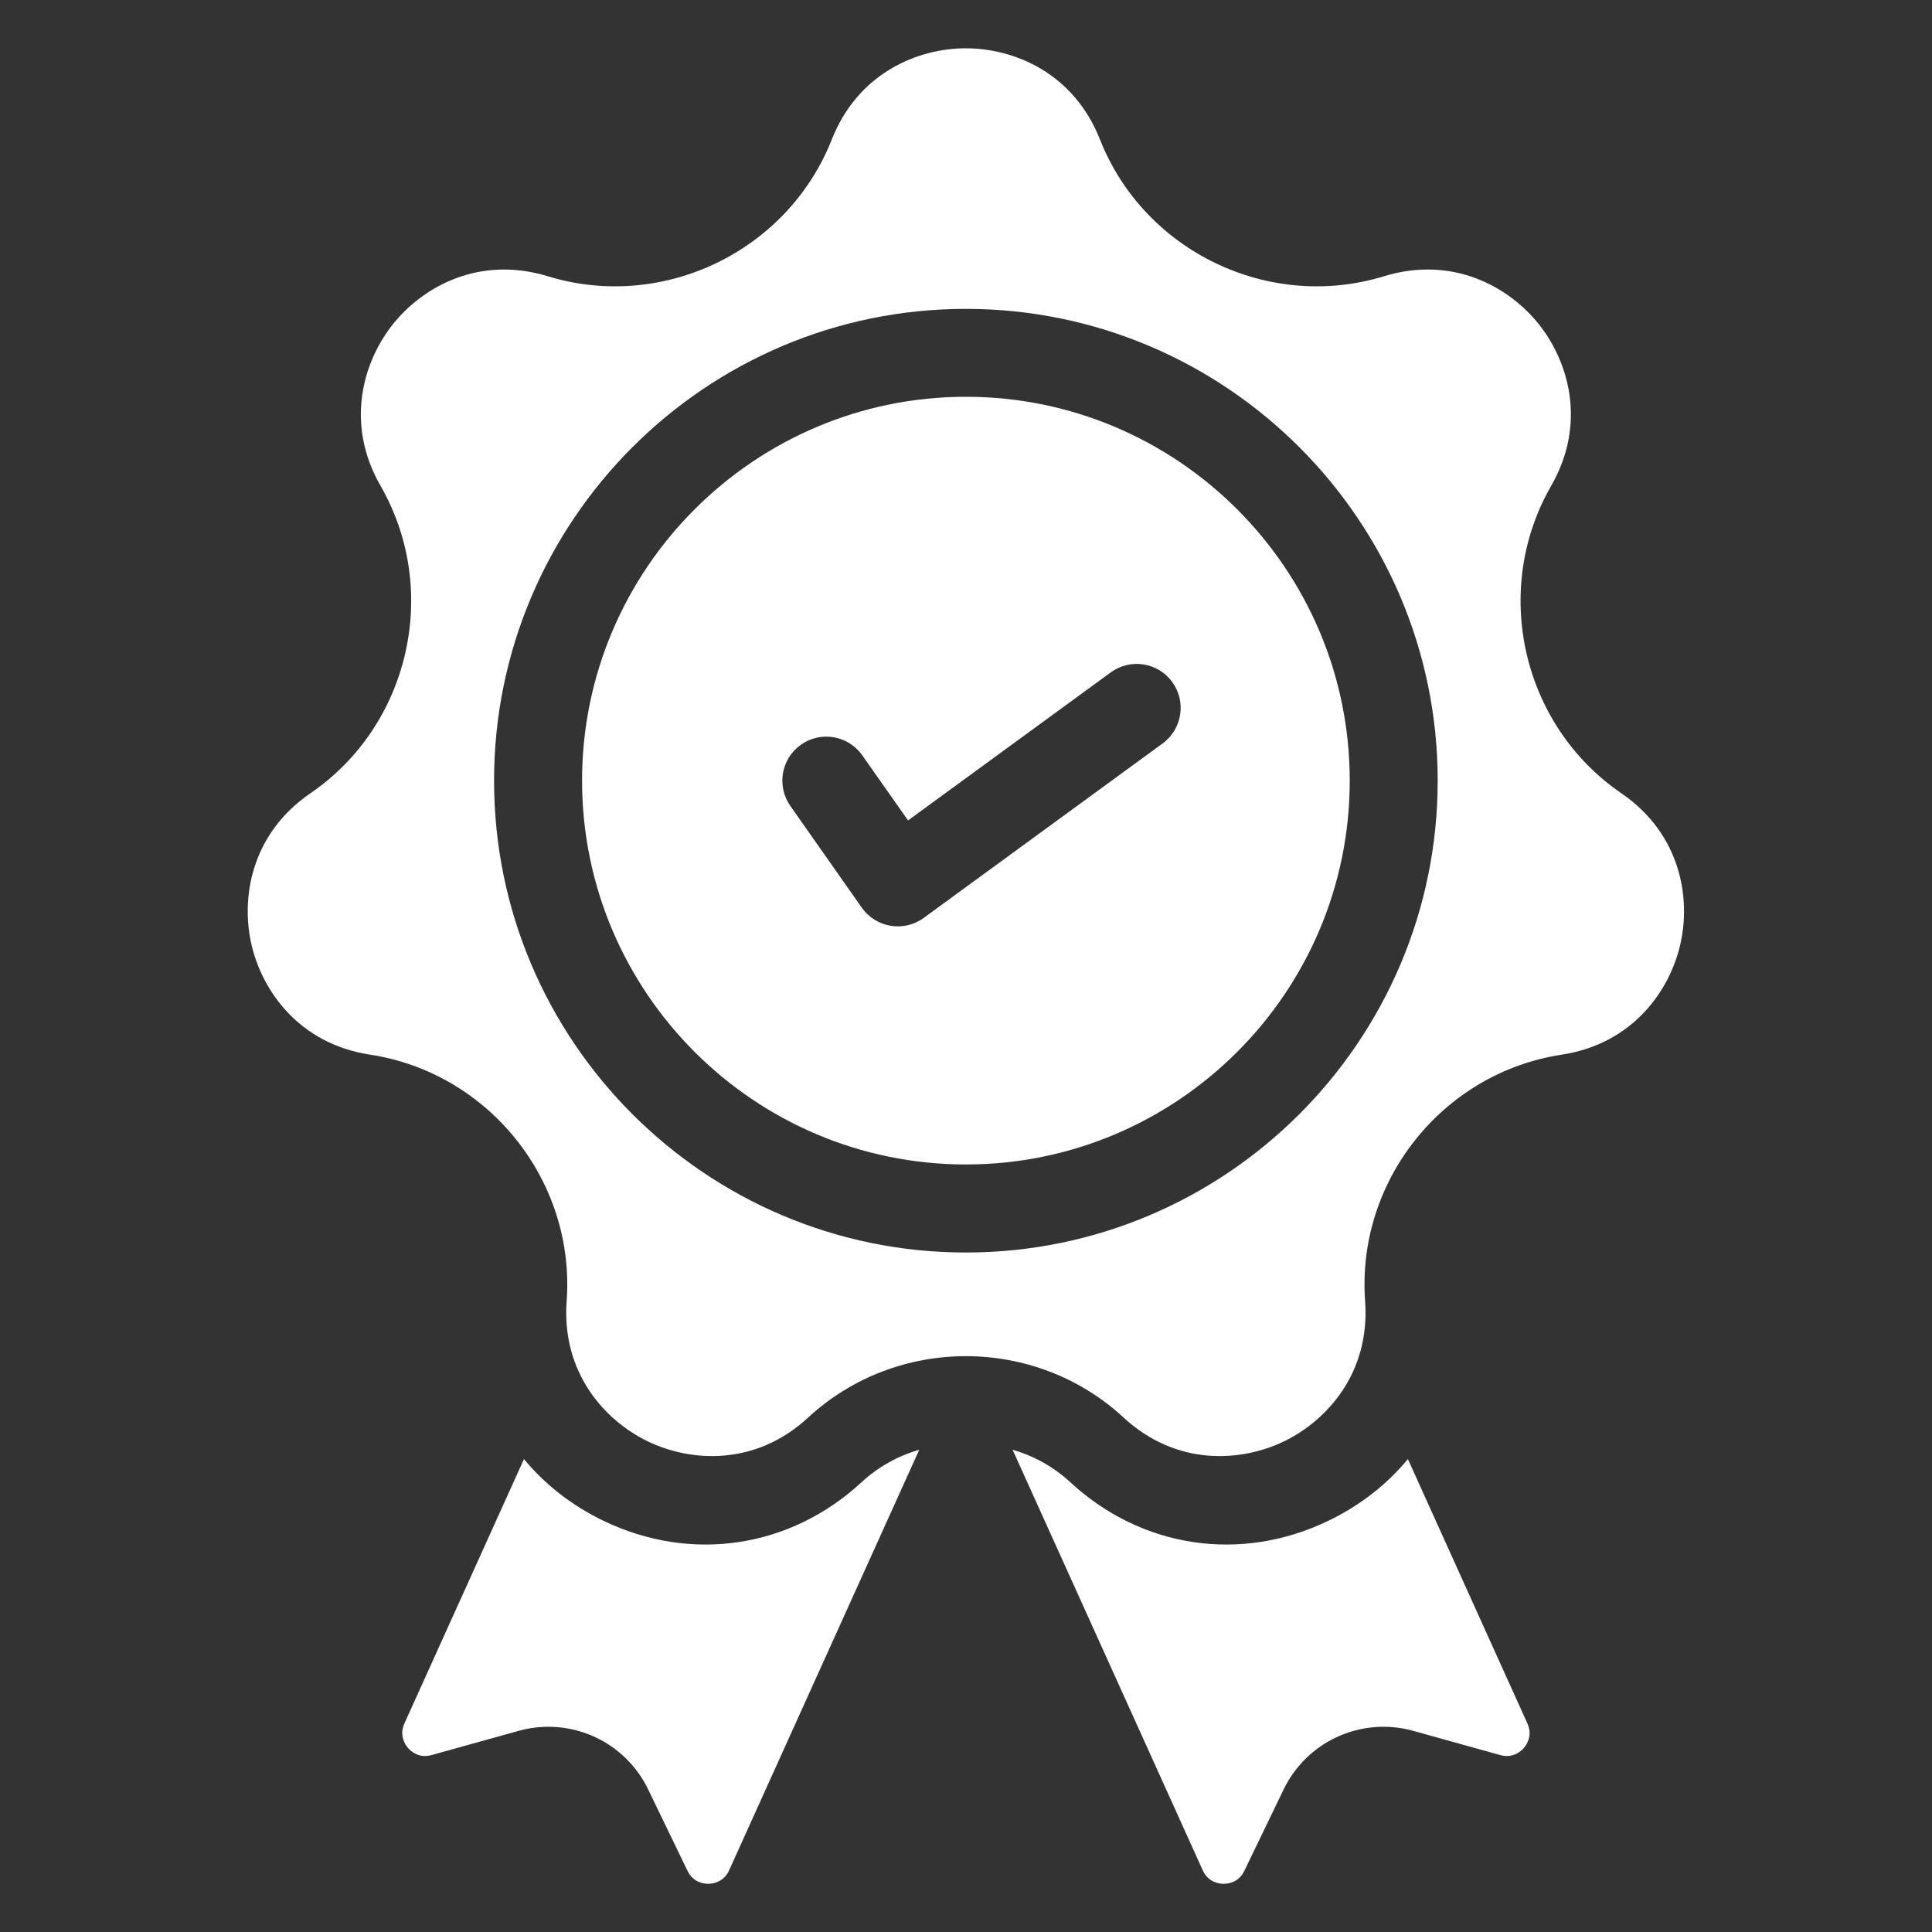
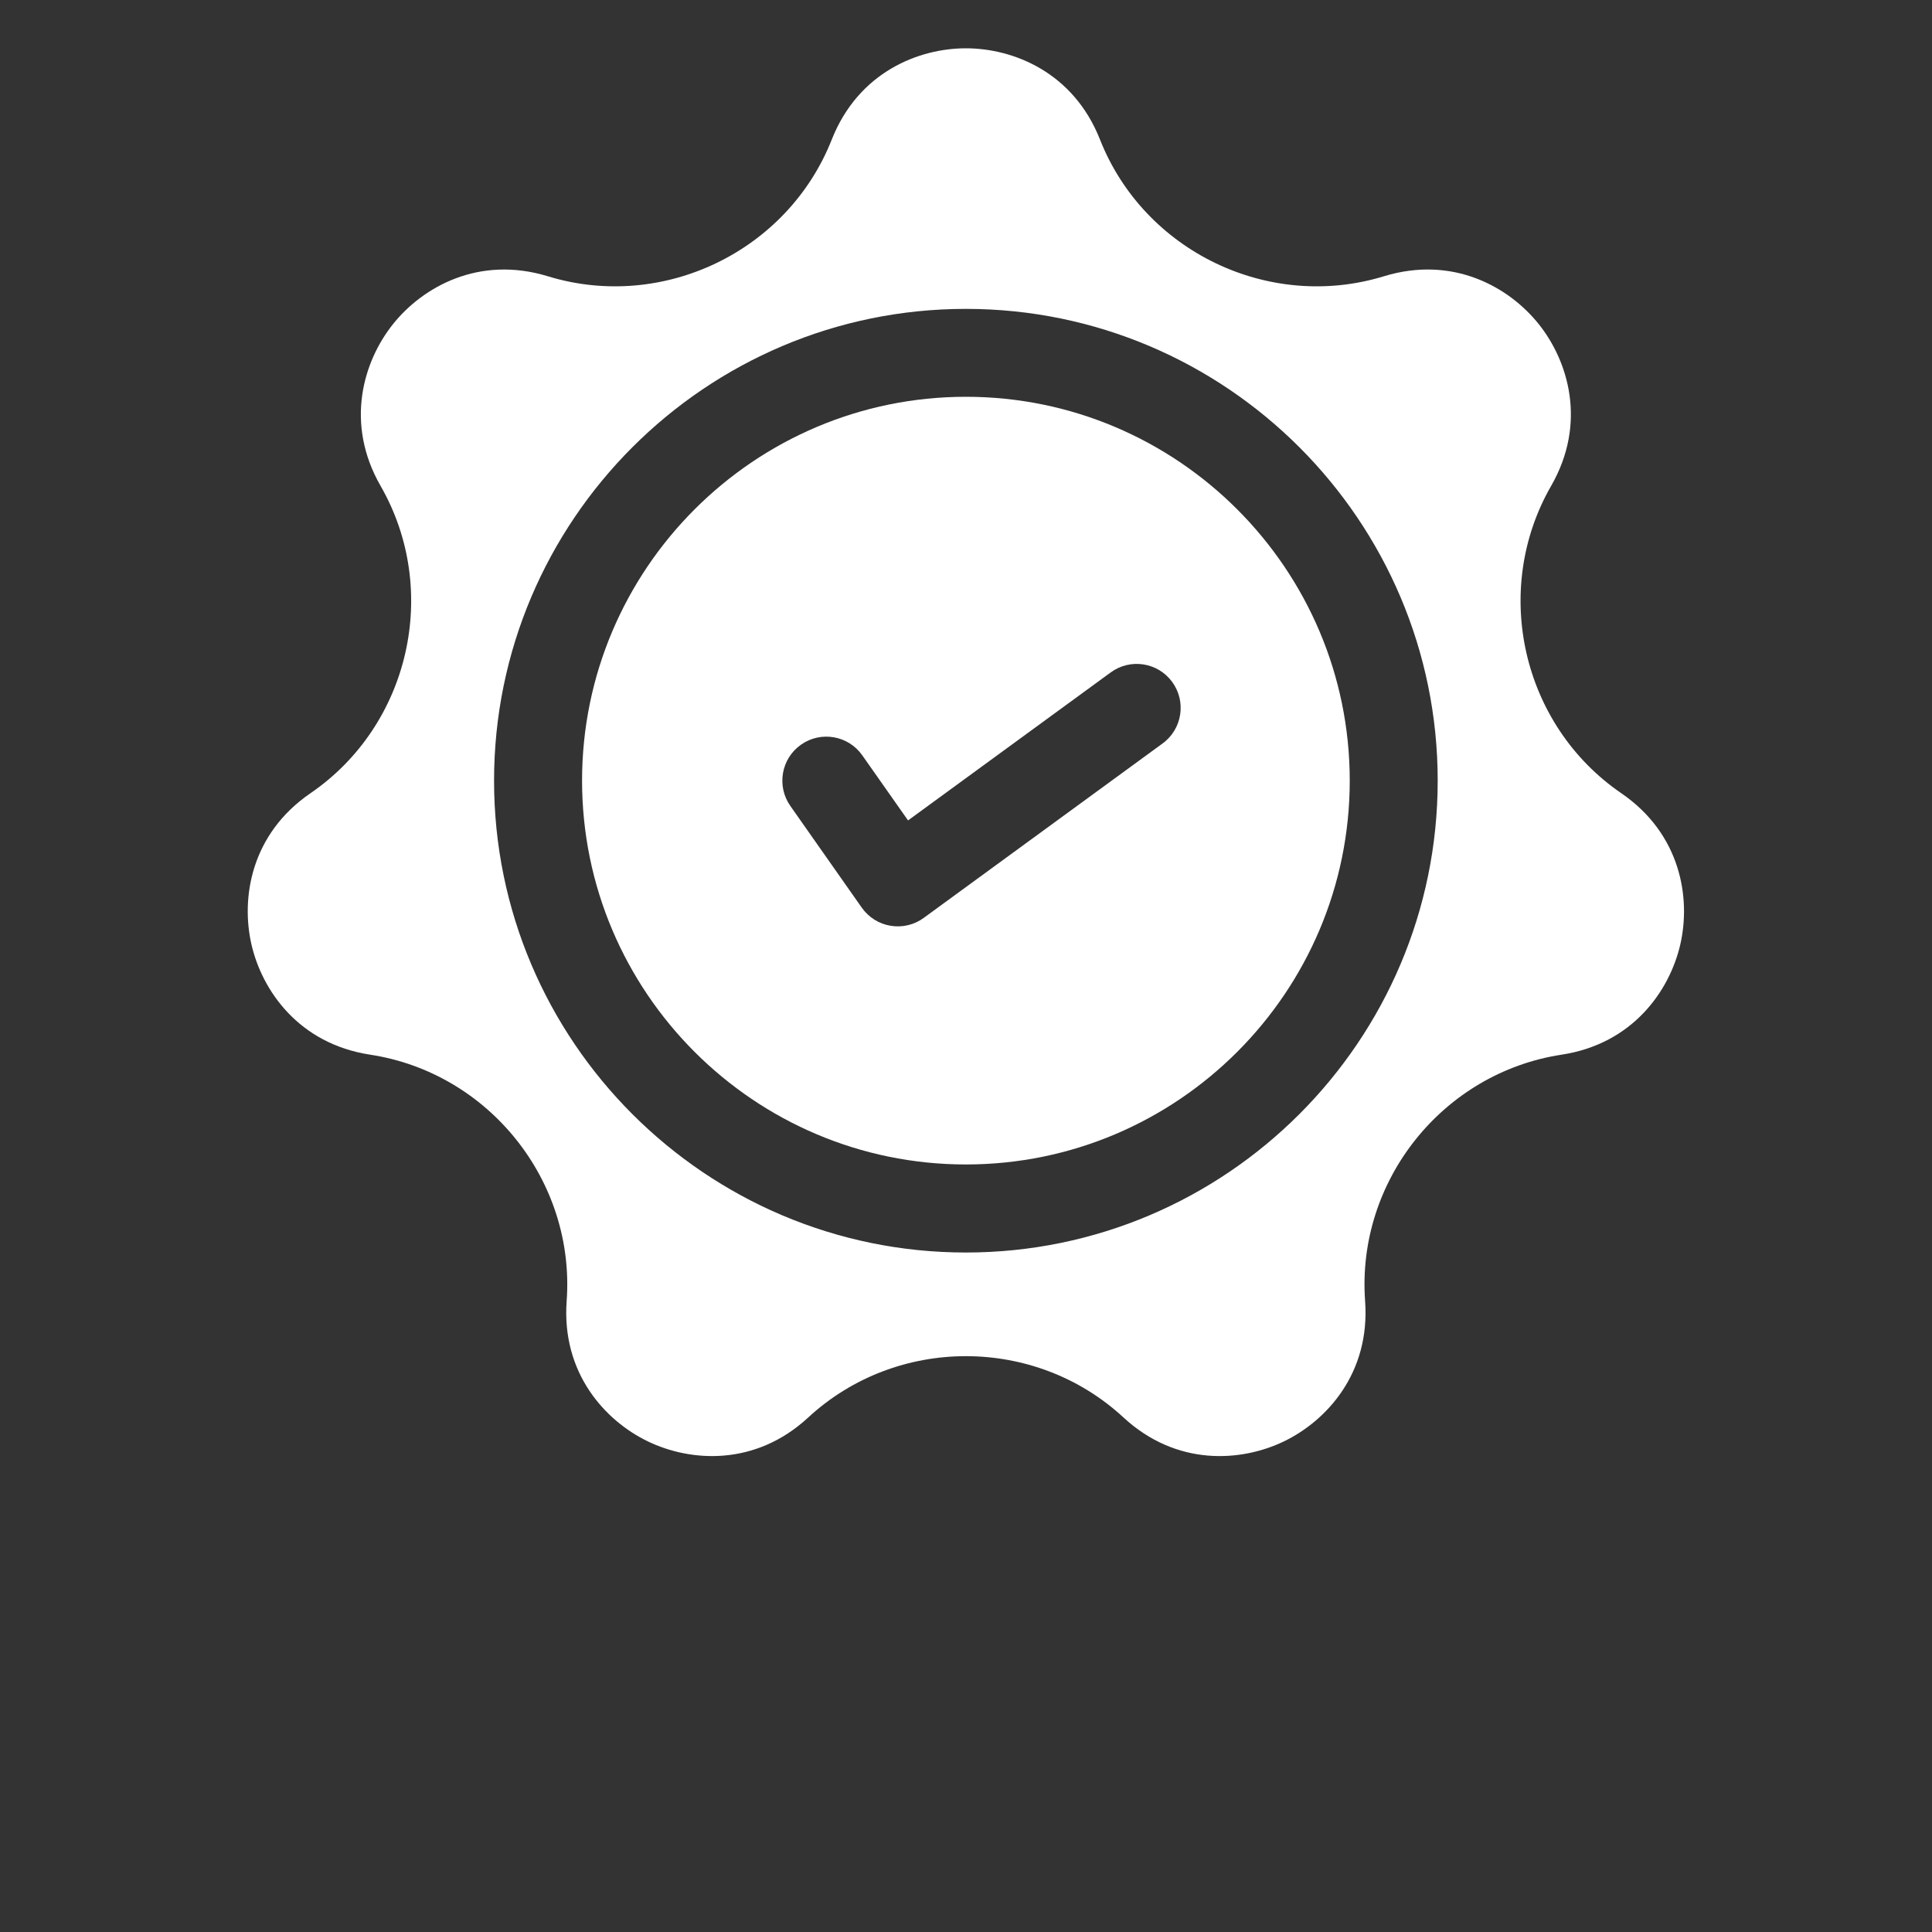
<svg xmlns="http://www.w3.org/2000/svg" width="40" height="40" viewBox="0 0 40 40" fill="none">
  <rect x="0" y="0" width="40" height="40" fill="#333333" stroke="none" />
-   <path d="M17.841 30.685C16.36 32.054 14.311 32.361 12.493 31.486C11.836 31.169 11.282 30.733 10.848 30.209L8.373 35.682C8.261 35.931 8.387 36.119 8.446 36.188C8.505 36.257 8.671 36.41 8.934 36.337L10.736 35.836C10.937 35.779 11.145 35.751 11.353 35.751C11.785 35.751 12.208 35.873 12.574 36.102C12.939 36.332 13.233 36.66 13.42 37.049L14.234 38.733C14.353 38.979 14.575 39.003 14.668 39.002C14.759 39 14.983 38.971 15.096 38.722L19.032 30.016C18.588 30.143 18.18 30.372 17.841 30.685ZM31.623 35.682L29.149 30.209C28.715 30.733 28.16 31.169 27.503 31.486C25.686 32.361 23.637 32.054 22.156 30.685C21.817 30.372 21.409 30.143 20.965 30.016L24.901 38.722C25.014 38.971 25.237 39 25.328 39.002C25.421 39.003 25.644 38.979 25.763 38.733L26.576 37.049C26.764 36.66 27.057 36.332 27.423 36.102C27.789 35.873 28.212 35.751 28.643 35.751C28.848 35.751 29.055 35.778 29.261 35.836L31.062 36.337C31.325 36.41 31.492 36.257 31.551 36.188C31.61 36.119 31.736 35.931 31.623 35.682Z" fill="white" />
  <path d="M33.566 16.422C31.511 15.015 30.873 12.221 32.114 10.061C32.86 8.763 32.472 7.48 31.86 6.713C31.248 5.945 30.084 5.281 28.652 5.72C26.271 6.449 23.689 5.206 22.774 2.889C22.224 1.496 20.979 1 19.997 1C19.016 1 17.771 1.496 17.221 2.889C16.306 5.206 13.724 6.449 11.343 5.72C9.911 5.282 8.747 5.945 8.135 6.713C7.523 7.48 7.134 8.763 7.88 10.061C9.121 12.221 8.484 15.015 6.429 16.422C5.193 17.268 4.987 18.592 5.205 19.549C5.423 20.506 6.184 21.61 7.664 21.836C10.126 22.212 11.913 24.453 11.732 26.937C11.623 28.43 12.53 29.417 13.414 29.843C14.299 30.269 15.636 30.363 16.735 29.346C17.65 28.501 18.824 28.078 19.997 28.078C21.171 28.078 22.345 28.501 23.259 29.346C24.359 30.363 25.696 30.269 26.581 29.843C27.465 29.417 28.372 28.43 28.263 26.937C28.082 24.453 29.868 22.212 32.331 21.836C33.811 21.61 34.571 20.506 34.79 19.549C35.008 18.592 34.801 17.268 33.566 16.422ZM19.997 25.932C14.611 25.932 10.229 21.55 10.229 16.163C10.229 10.777 14.611 6.395 19.997 6.395C25.384 6.395 29.766 10.777 29.766 16.163C29.766 21.549 25.384 25.932 19.997 25.932Z" fill="white" />
  <path d="M19.998 8.215C15.616 8.215 12.051 11.78 12.051 16.162C12.051 20.544 15.616 24.109 19.998 24.109C24.38 24.109 27.945 20.544 27.945 16.162C27.945 11.78 24.38 8.215 19.998 8.215ZM24.071 15.392L19.125 19.004C19.027 19.076 18.916 19.127 18.798 19.155C18.681 19.183 18.558 19.187 18.439 19.167C18.32 19.148 18.205 19.104 18.103 19.04C18 18.975 17.912 18.891 17.842 18.792L16.363 16.686C16.074 16.274 16.173 15.706 16.585 15.417C16.996 15.128 17.564 15.227 17.853 15.639L18.8 16.986L22.997 13.921C23.403 13.624 23.973 13.713 24.269 14.119C24.566 14.525 24.477 15.095 24.071 15.392Z" fill="white" />
</svg>